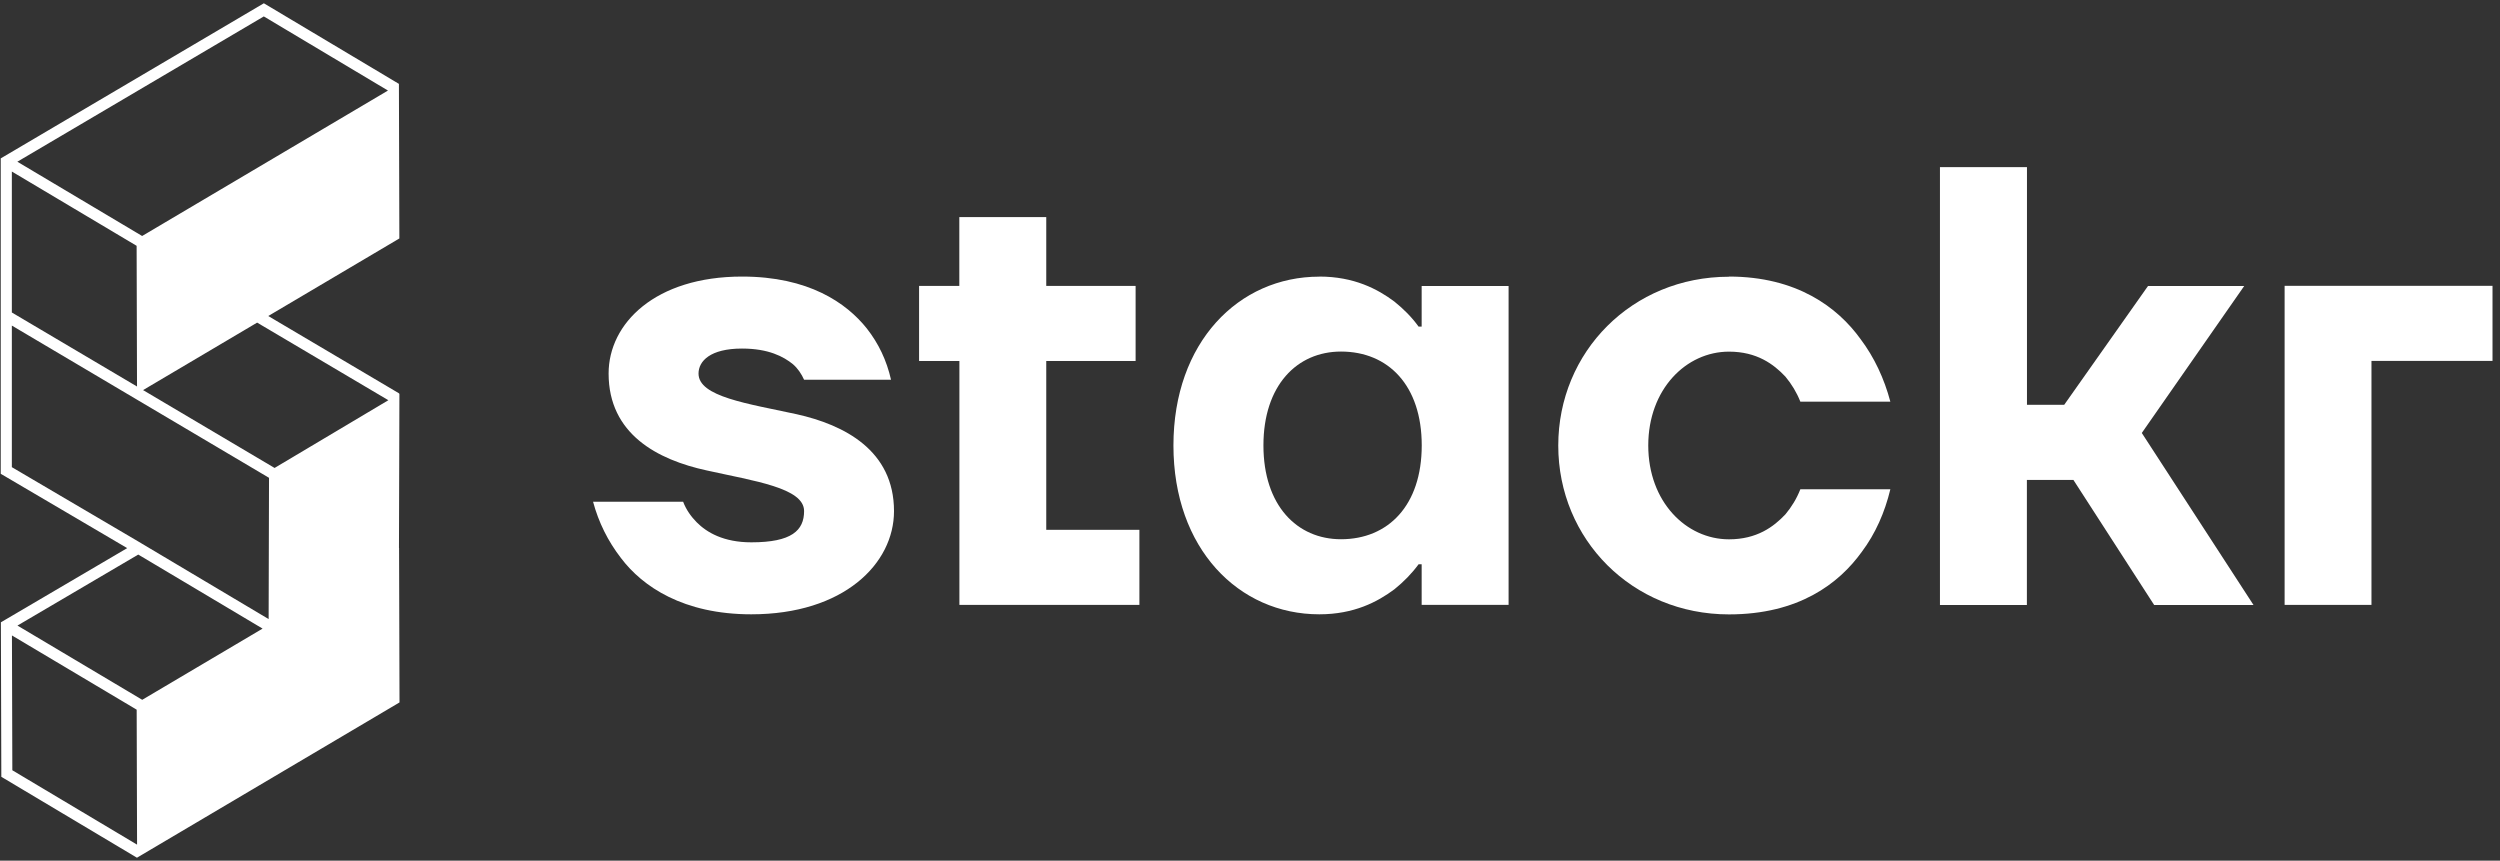
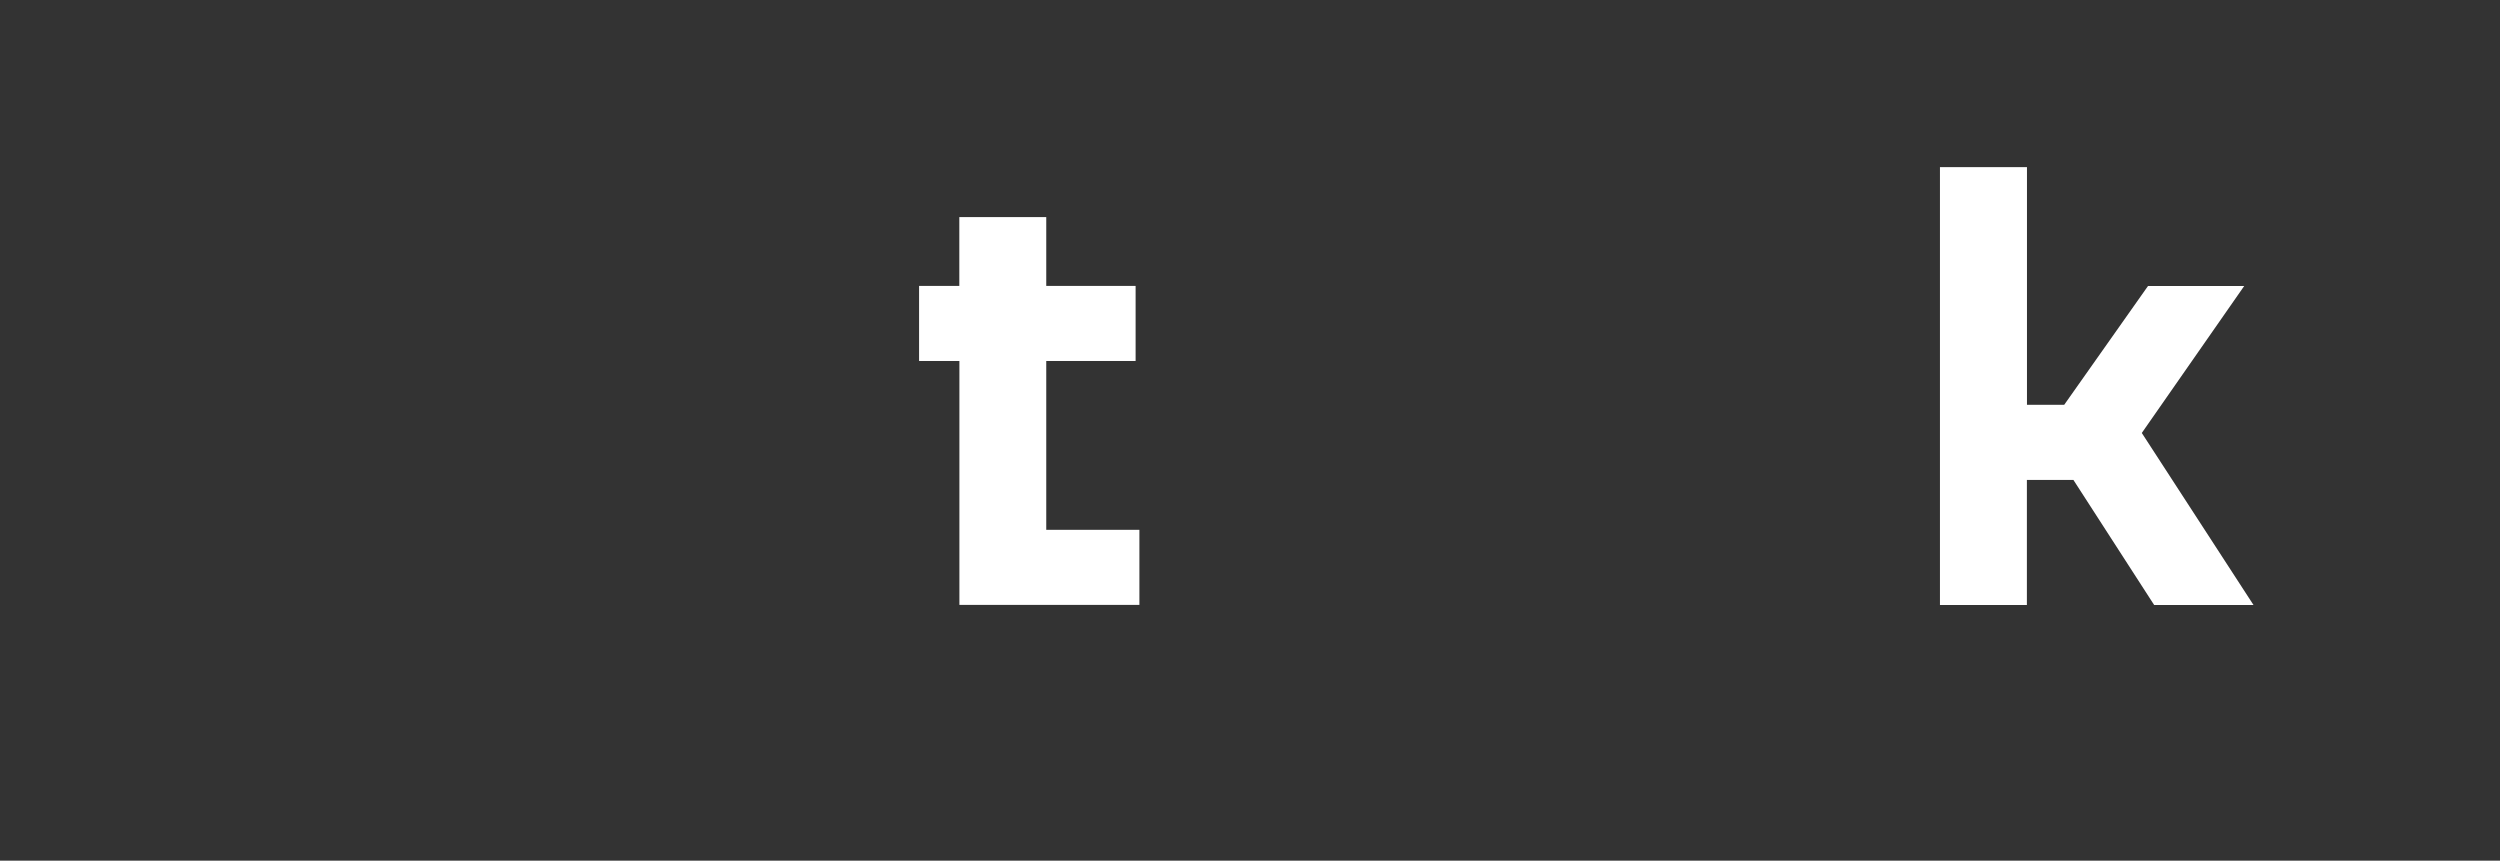
<svg xmlns="http://www.w3.org/2000/svg" width="305" height="105" viewBox="0 0 305 105" fill="none">
  <rect x="0" y="0" width="305" height="105" fill="#333333" stroke="none" />
-   <path d="M83.341 61.208C83.715 62.199 84.325 63.042 85.004 63.726C86.214 64.945 88.26 66.164 91.664 66.164C96.584 66.164 98.099 64.717 98.099 62.348C98.099 59.523 92.038 58.69 86.214 57.392C80.232 56.093 74.25 52.971 74.25 45.567C74.25 39.461 79.927 33.741 90.533 33.741C98.64 33.741 103.254 36.943 105.753 40.075C107.19 41.909 108.173 43.971 108.705 46.33H98.099C97.794 45.646 97.341 44.952 96.731 44.427C95.6 43.515 93.78 42.524 90.523 42.524C86.657 42.524 85.22 44.05 85.22 45.577C85.22 48.401 91.202 49.234 97.184 50.533C103.018 51.831 109.069 54.953 109.069 62.358C109.069 68.771 102.939 74.946 91.655 74.946C83.4 74.946 78.402 71.586 75.756 68.077C74.162 66.016 73.03 63.726 72.352 61.208H83.331H83.341Z" fill="white" />
  <path d="M112.118 34.881H117.037V26.486H127.643V34.881H138.544V44.04H127.643V64.638H139.007V73.796H117.047V44.04H112.128V34.881H112.118Z" fill="white" />
-   <path d="M160.957 33.741C165.197 33.741 168.08 35.268 170.117 36.794C171.248 37.706 172.242 38.697 173.068 39.847H173.442V34.891H184.048V73.797H173.442V68.841H173.068C172.232 69.98 171.248 70.981 170.117 71.893C168.07 73.42 165.197 74.946 160.957 74.946C151.109 74.946 143.159 66.937 143.159 54.349C143.159 41.76 151.109 33.751 160.957 33.751V33.741ZM163.603 65.787C169.359 65.787 173.452 61.664 173.452 54.339C173.452 47.014 169.359 42.89 163.603 42.89C158.232 42.89 154.139 47.014 154.139 54.339C154.139 61.664 158.232 65.787 163.603 65.787Z" fill="white" />
-   <path d="M210.936 33.741C219.191 33.741 224.189 37.478 226.993 41.374C228.655 43.584 229.875 46.181 230.623 49.006H219.643C219.191 47.866 218.581 46.865 217.823 45.953C216.387 44.427 214.34 42.9 210.936 42.9C205.712 42.9 201.088 47.48 201.088 54.349C201.088 61.218 205.712 65.797 210.936 65.797C214.34 65.797 216.387 64.271 217.823 62.745C218.581 61.833 219.191 60.841 219.643 59.691H230.623C229.944 62.517 228.803 65.103 227.14 67.324C224.336 71.219 219.417 74.956 210.936 74.956C199.12 74.956 190.108 65.797 190.108 54.359C190.108 42.92 199.12 33.761 210.936 33.761V33.741Z" fill="white" />
  <path d="M236.684 20.39H247.29V49.383H251.835L262.057 34.891H273.794L261.299 52.822L274.926 73.806H262.805L252.956 58.552H247.28V73.806H236.674V20.39H236.684Z" fill="white" />
-   <path d="M289.319 73.796V44.03H304.086V34.871H278.723V73.796" fill="white" />
-   <path d="M48.74 85.696L48.686 66.853H48.674L48.728 48.022L48.662 48.058L48.698 47.997L32.725 38.554L48.722 29.092L48.668 10.249L48.674 10.236L32.191 0.4L0.09 19.323V57.803L15.517 66.871L0.108 75.921L0.162 94.771L16.722 104.65L16.734 104.625L48.74 85.696ZM47.379 48.826L33.498 57.09L17.454 47.591L31.37 39.359L47.379 48.826ZM32.185 2.004L47.331 11.047L17.34 28.791L2.116 19.729L32.185 2.004ZM1.445 20.927L16.668 29.989L16.716 47.155L1.445 38.124V20.927ZM1.445 56.992V39.721L32.821 58.294L32.773 75.528L17.208 66.263L17.19 66.251L16.878 66.066L1.451 56.998L1.445 56.992ZM1.505 93.966L1.457 77.525L16.674 86.581L16.722 103.046L1.505 93.972V93.966ZM2.128 76.32L16.866 67.657L32.035 76.689L17.352 85.376L2.14 76.326L2.128 76.32Z" fill="white" />
</svg>